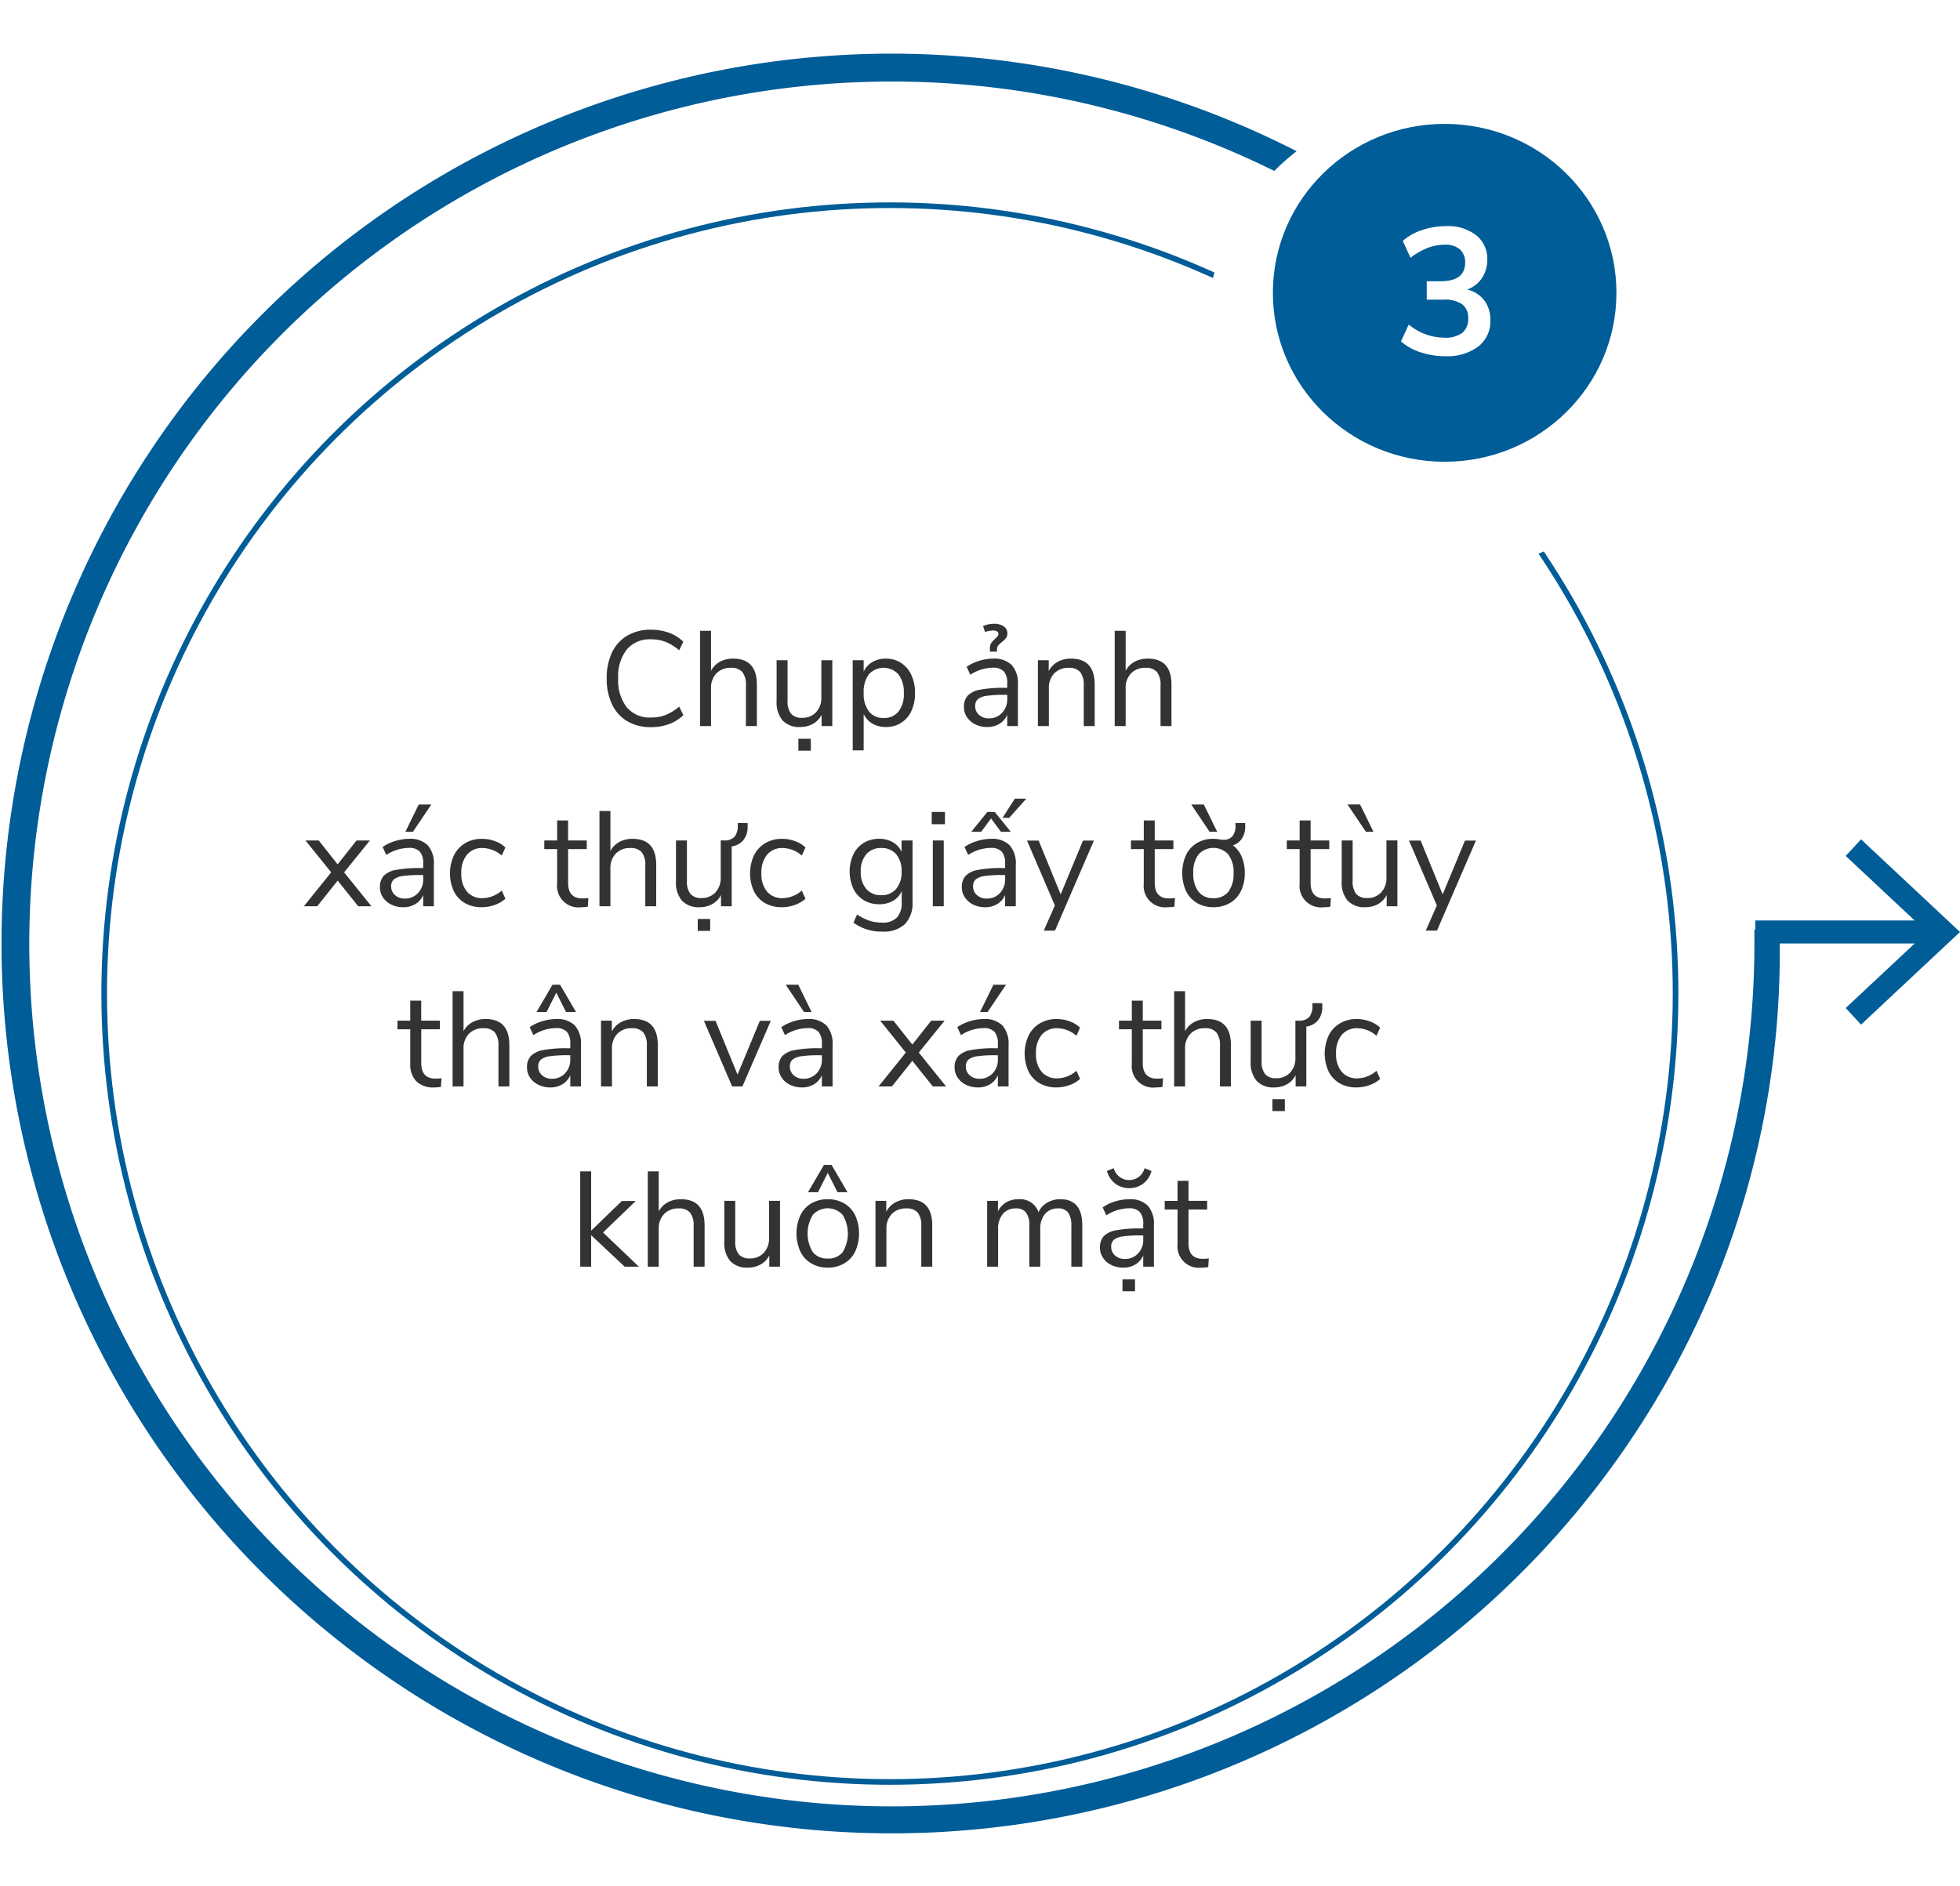
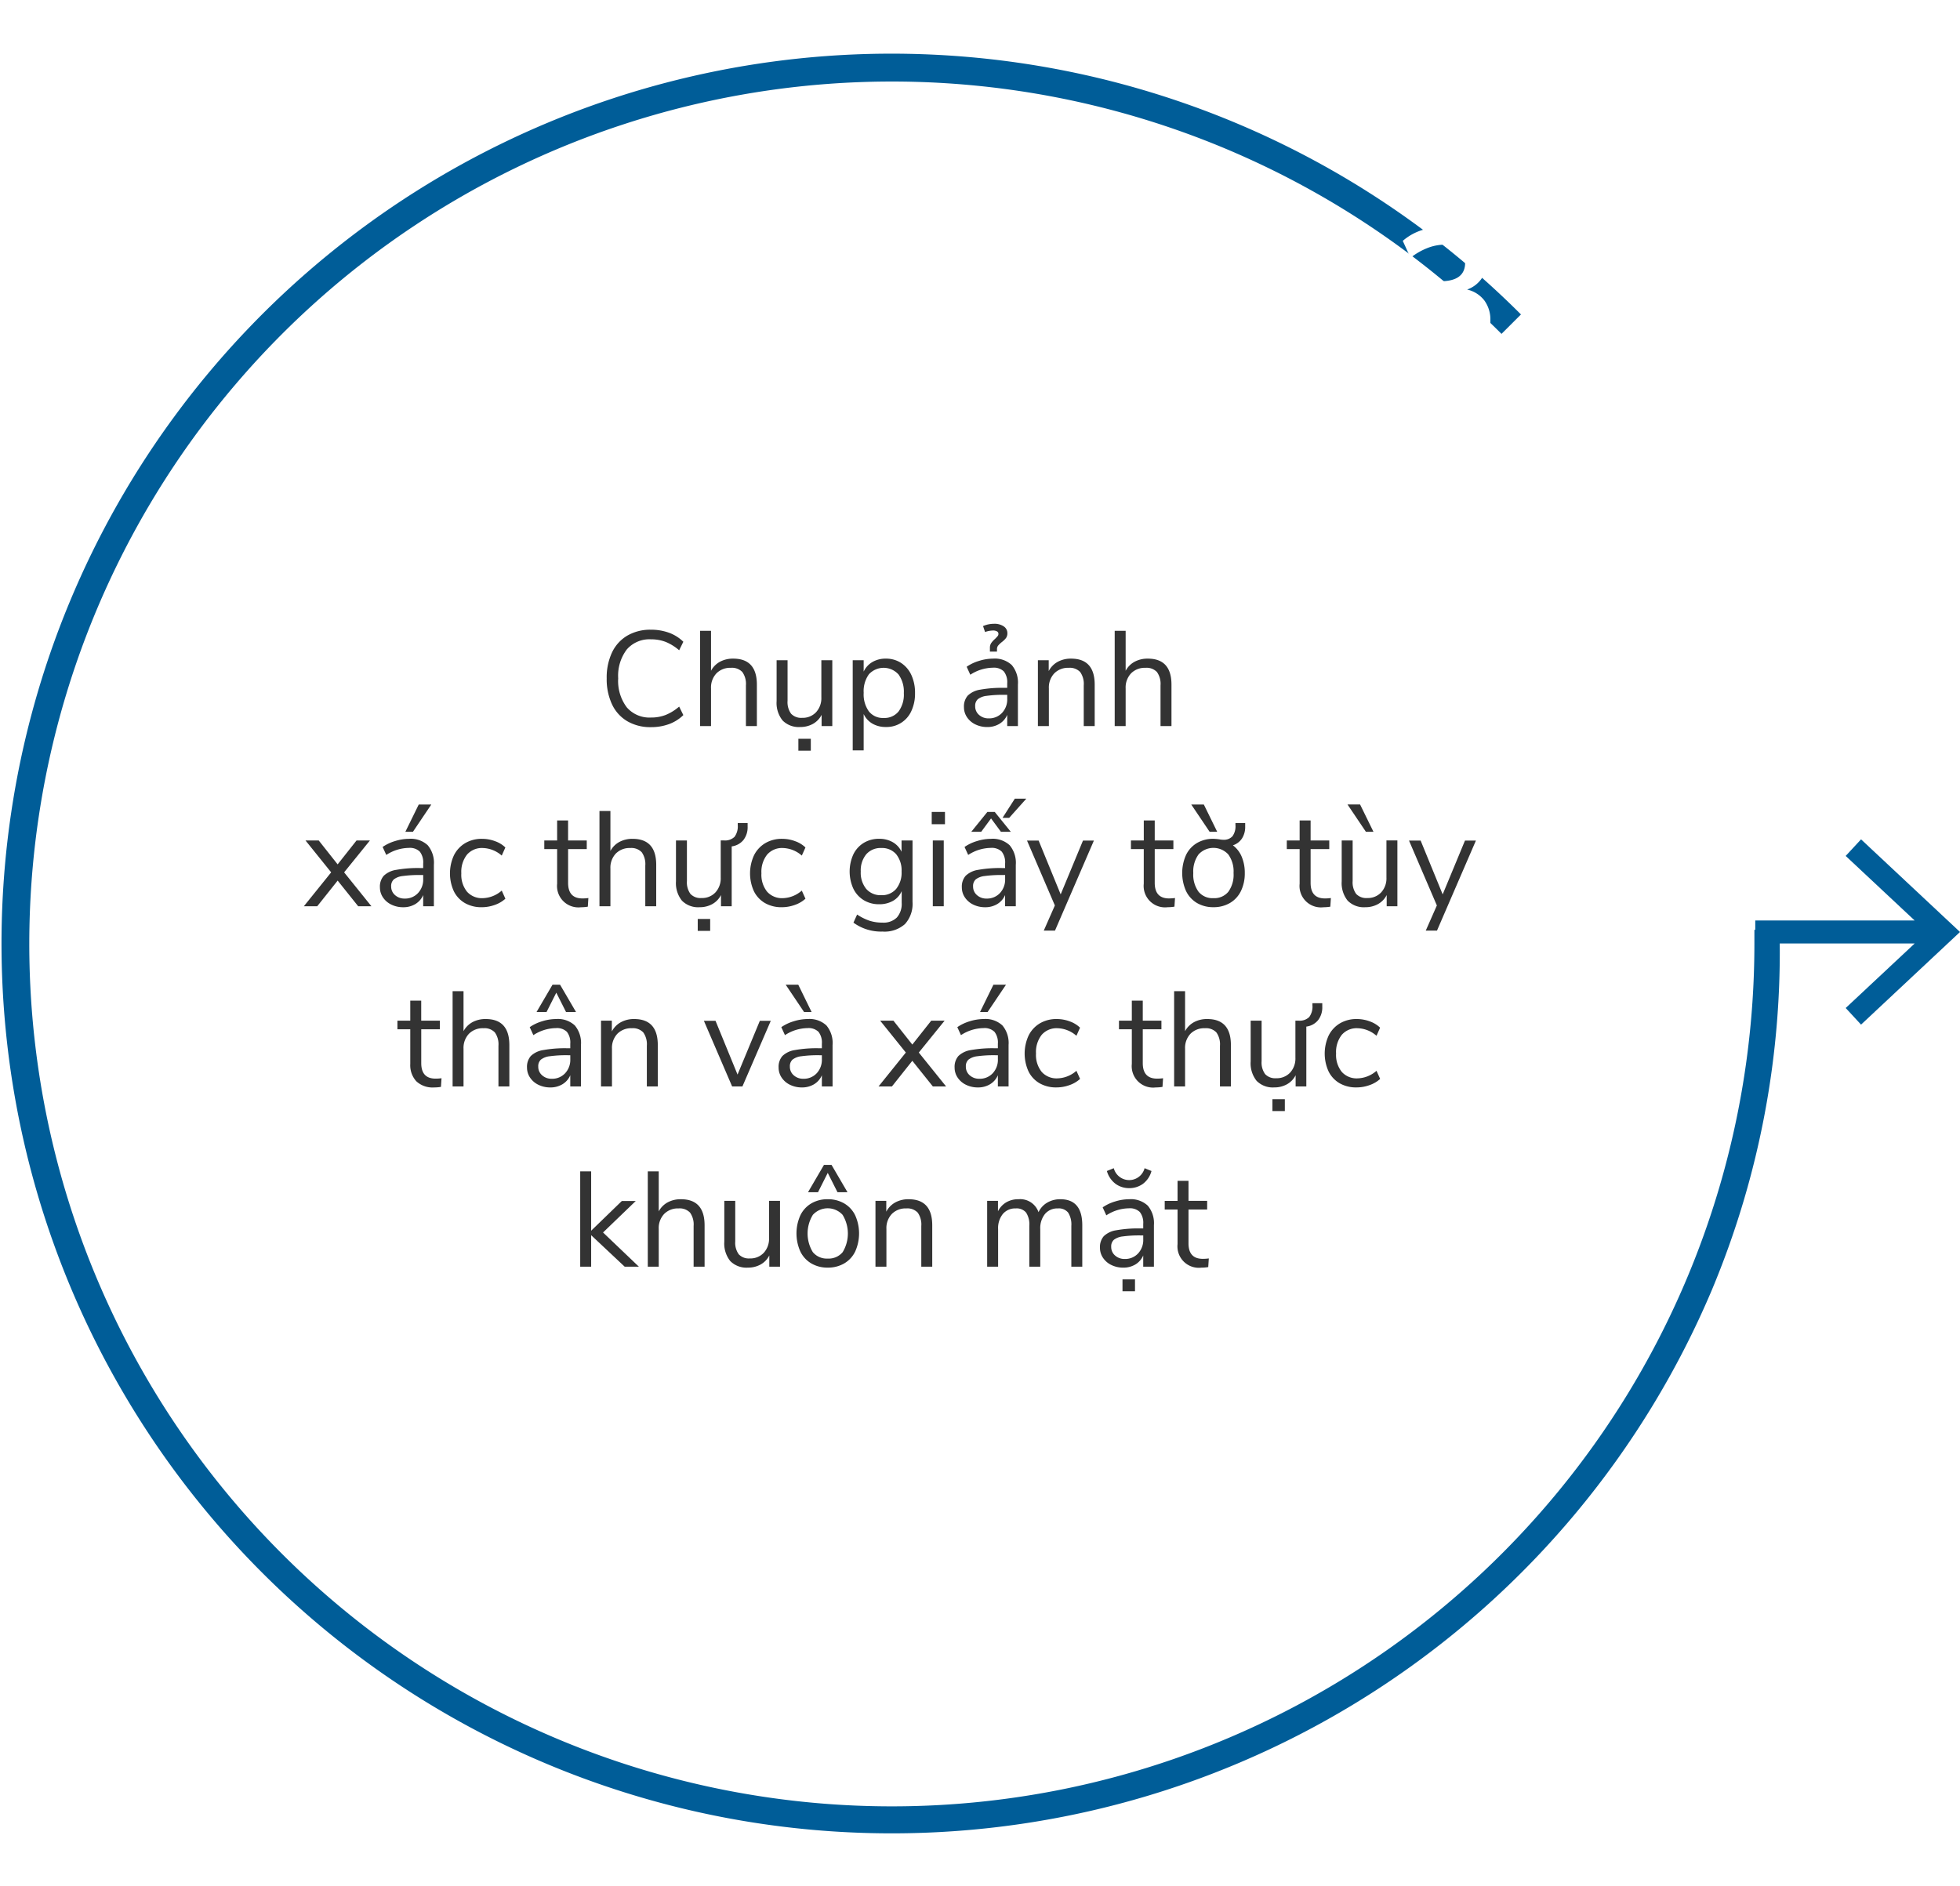
<svg xmlns="http://www.w3.org/2000/svg" width="348" height="334.935" viewBox="0 0 348 334.935">
  <defs>
    <filter id="a" x="0" y="17.935" width="316" height="317" filterUnits="userSpaceOnUse">
      <feOffset dy="8" input="SourceAlpha" />
      <feGaussianBlur stdDeviation="6" result="b" />
      <feFlood flood-color="#005d98" flood-opacity="0.122" />
      <feComposite operator="in" in2="b" />
      <feComposite in="SourceGraphic" />
    </filter>
    <filter id="c" x="196" y="0" width="120" height="120" filterUnits="userSpaceOnUse">
      <feOffset dy="8" input="SourceAlpha" />
      <feGaussianBlur stdDeviation="6" result="d" />
      <feFlood flood-color="#005d98" flood-opacity="0.122" />
      <feComposite operator="in" in2="d" />
      <feComposite in="SourceGraphic" />
    </filter>
  </defs>
  <g transform="translate(-280 -5103)">
    <path d="M-1493.294,29.951l12.253-11.465h-28.311V14.407h28.3l-12.246-11.462L-1490.569,0-1473,16.45-1490.569,32.9Z" transform="translate(2101 5252.051)" fill="#005d98" />
    <path d="M187.06,399.245A158.017,158.017,0,1,1,298.919,129.521l-3.454,3.45a153.147,153.147,0,1,0,44.9,108.273v-2.44h4.46a155.45,155.45,0,0,1-12.009,63.942,158.089,158.089,0,0,1-145.758,96.5Z" transform="translate(251.13 5029.319)" fill="#005d98" />
    <g transform="matrix(1, 0, 0, 1, 280, 5103)" filter="url(#a)">
      <g transform="translate(18 27.94)" fill="#fff" stroke="#005d98" stroke-width="1">
-         <ellipse cx="140" cy="140.5" rx="140" ry="140.5" stroke="none" />
-         <ellipse cx="140" cy="140.5" rx="139.5" ry="140" fill="none" />
-       </g>
+         </g>
    </g>
    <path d="M67.568,24.192a8.091,8.091,0,0,1-4.176-1.044,6.848,6.848,0,0,1-2.724-3,10.49,10.49,0,0,1-.948-4.62,10.411,10.411,0,0,1,.948-4.608,6.861,6.861,0,0,1,2.724-2.988,8.091,8.091,0,0,1,4.176-1.044,9.228,9.228,0,0,1,3.216.54,7.113,7.113,0,0,1,2.544,1.6l-.744,1.512a8.615,8.615,0,0,0-2.4-1.488,7.113,7.113,0,0,0-2.592-.456A5.318,5.318,0,0,0,63.284,10.4a7.74,7.74,0,0,0-1.524,5.124,7.781,7.781,0,0,0,1.524,5.148,5.318,5.318,0,0,0,4.308,1.812,7.113,7.113,0,0,0,2.592-.456,8.615,8.615,0,0,0,2.4-1.488l.744,1.512a7.113,7.113,0,0,1-2.544,1.6A9.228,9.228,0,0,1,67.568,24.192ZM82.184,12.024q4.2,0,4.2,4.632V24H84.44V16.776A3.623,3.623,0,0,0,83.8,14.4a2.529,2.529,0,0,0-2.028-.744,3.424,3.424,0,0,0-2.568.984,3.651,3.651,0,0,0-.96,2.664V24H76.3V7.08h1.944v7.1a3.913,3.913,0,0,1,1.6-1.608A4.839,4.839,0,0,1,82.184,12.024Zm17.592.288V24h-1.9V22.008a3.8,3.8,0,0,1-1.548,1.608,4.55,4.55,0,0,1-2.244.552A4.032,4.032,0,0,1,90.944,23a4.971,4.971,0,0,1-1.056-3.444V12.312h1.944v7.2a3.487,3.487,0,0,0,.624,2.292,2.448,2.448,0,0,0,1.968.732,3.234,3.234,0,0,0,2.472-1,3.682,3.682,0,0,0,.936-2.628v-6.6ZM95.96,26.256v2.112H93.752V26.256Zm13.32-14.232a4.848,4.848,0,0,1,2.712.768,5.069,5.069,0,0,1,1.824,2.148,7.463,7.463,0,0,1,.648,3.2,7.3,7.3,0,0,1-.648,3.18,4.8,4.8,0,0,1-4.536,2.844,4.623,4.623,0,0,1-2.388-.6,3.857,3.857,0,0,1-1.548-1.7V28.32H103.4V12.312h1.944v2.016a3.857,3.857,0,0,1,1.548-1.7A4.623,4.623,0,0,1,109.28,12.024ZM108.9,22.56a3.209,3.209,0,0,0,2.64-1.152,5.052,5.052,0,0,0,.936-3.264,5.207,5.207,0,0,0-.936-3.3,3.55,3.55,0,0,0-5.268-.036,5.141,5.141,0,0,0-.924,3.288,5.193,5.193,0,0,0,.924,3.3A3.161,3.161,0,0,0,108.9,22.56Zm19.416-10.536a4.4,4.4,0,0,1,3.324,1.14,4.848,4.848,0,0,1,1.092,3.468V24h-1.9V22.008a3.434,3.434,0,0,1-1.392,1.6,4.1,4.1,0,0,1-2.16.564,4.726,4.726,0,0,1-2.076-.456,3.71,3.71,0,0,1-1.5-1.272,3.144,3.144,0,0,1-.552-1.8,2.923,2.923,0,0,1,.672-2.052,4.077,4.077,0,0,1,2.208-1.056,21.816,21.816,0,0,1,4.272-.324h.528v-.792a3.1,3.1,0,0,0-.6-2.124,2.515,2.515,0,0,0-1.944-.66,7.488,7.488,0,0,0-4.008,1.248l-.648-1.416a7.664,7.664,0,0,1,2.2-1.044A8.413,8.413,0,0,1,128.312,12.024Zm-.768,10.608a3.118,3.118,0,0,0,2.364-.972,3.491,3.491,0,0,0,.924-2.508v-.7H130.4a21.482,21.482,0,0,0-3.216.18,3.126,3.126,0,0,0-1.572.6,1.575,1.575,0,0,0-.468,1.236,1.987,1.987,0,0,0,.684,1.548A2.478,2.478,0,0,0,127.544,22.632Zm1.464-11.856H127.76V10.1a1.464,1.464,0,0,1,.24-.852,4.2,4.2,0,0,1,.672-.732,6.485,6.485,0,0,0,.468-.5.6.6,0,0,0,.132-.384.494.494,0,0,0-.252-.444,1.4,1.4,0,0,0-.732-.156A4.326,4.326,0,0,0,126.9,7.3l-.36-1.056a4.875,4.875,0,0,1,1.92-.408,2.925,2.925,0,0,1,1.764.468,1.42,1.42,0,0,1,.636,1.188,1.444,1.444,0,0,1-.252.888,3.9,3.9,0,0,1-.756.72,4.775,4.775,0,0,0-.636.612,1.016,1.016,0,0,0-.2.66Zm13.152,1.248q4.2,0,4.2,4.632V24h-1.944V16.776a3.623,3.623,0,0,0-.636-2.376,2.529,2.529,0,0,0-2.028-.744,3.424,3.424,0,0,0-2.568.984,3.651,3.651,0,0,0-.96,2.664V24H136.28V12.312h1.92v1.92a3.935,3.935,0,0,1,1.608-1.644A4.824,4.824,0,0,1,142.16,12.024Zm13.632,0q4.2,0,4.2,4.632V24h-1.944V16.776a3.623,3.623,0,0,0-.636-2.376,2.529,2.529,0,0,0-2.028-.744,3.424,3.424,0,0,0-2.568.984,3.651,3.651,0,0,0-.96,2.664V24h-1.944V7.08h1.944v7.1a3.913,3.913,0,0,1,1.6-1.608A4.839,4.839,0,0,1,155.792,12.024ZM17.948,56H15.6l-3.648-4.56L8.324,56H5.948L10.8,49.976l-4.56-5.664H8.588l3.36,4.248,3.36-4.248h2.376L13.1,49.976ZM24.62,44.024a4.4,4.4,0,0,1,3.324,1.14,4.848,4.848,0,0,1,1.092,3.468V56h-1.9V54.008a3.434,3.434,0,0,1-1.392,1.6,4.1,4.1,0,0,1-2.16.564,4.726,4.726,0,0,1-2.076-.456,3.71,3.71,0,0,1-1.5-1.272,3.144,3.144,0,0,1-.552-1.8,2.923,2.923,0,0,1,.672-2.052,4.077,4.077,0,0,1,2.208-1.056,21.816,21.816,0,0,1,4.272-.324h.528v-.792a3.1,3.1,0,0,0-.6-2.124,2.515,2.515,0,0,0-1.944-.66,7.488,7.488,0,0,0-4.008,1.248l-.648-1.416a7.665,7.665,0,0,1,2.2-1.044A8.413,8.413,0,0,1,24.62,44.024Zm-.768,10.608a3.118,3.118,0,0,0,2.364-.972,3.491,3.491,0,0,0,.924-2.508v-.7h-.432a21.482,21.482,0,0,0-3.216.18,3.126,3.126,0,0,0-1.572.6,1.575,1.575,0,0,0-.468,1.236,1.987,1.987,0,0,0,.684,1.548A2.478,2.478,0,0,0,23.852,54.632Zm.12-11.856,2.376-4.848H28.58l-3.264,4.848Zm13.56,13.392a5.836,5.836,0,0,1-3-.744,4.965,4.965,0,0,1-1.956-2.1A7.668,7.668,0,0,1,32.6,46.94a5.222,5.222,0,0,1,1.992-2.148,5.756,5.756,0,0,1,3.012-.768,6.554,6.554,0,0,1,2.3.42,5,5,0,0,1,1.824,1.116L41.084,47a5.312,5.312,0,0,0-3.36-1.344,3.5,3.5,0,0,0-2.808,1.176,4.937,4.937,0,0,0-1.008,3.312,4.8,4.8,0,0,0,1.008,3.264,3.534,3.534,0,0,0,2.808,1.152,5.312,5.312,0,0,0,3.36-1.344l.648,1.44a5.375,5.375,0,0,1-1.872,1.1A6.793,6.793,0,0,1,37.532,56.168Zm17.88-1.56a7.807,7.807,0,0,0,1.056-.072l-.1,1.536a7.015,7.015,0,0,1-1.2.1,3.8,3.8,0,0,1-4.248-4.176V45.848h-2.28V44.312h2.28V40.76h1.944v3.552H56.18v1.536H52.868v6Q52.868,54.608,55.412,54.608Zm8.9-10.584q4.2,0,4.2,4.632V56H66.572V48.776a3.623,3.623,0,0,0-.636-2.376,2.529,2.529,0,0,0-2.028-.744,3.424,3.424,0,0,0-2.568.984,3.651,3.651,0,0,0-.96,2.664V56H58.436V39.08H60.38v7.1a3.913,3.913,0,0,1,1.6-1.608A4.838,4.838,0,0,1,64.316,44.024ZM84.74,41.216v.624A3.689,3.689,0,0,1,84,44.228a3.222,3.222,0,0,1-2.088,1.14V56h-1.9V54.008a3.8,3.8,0,0,1-1.548,1.608,4.55,4.55,0,0,1-2.244.552A4.032,4.032,0,0,1,73.076,55,4.971,4.971,0,0,1,72.02,51.56V44.312h1.944v7.2a3.487,3.487,0,0,0,.624,2.292,2.448,2.448,0,0,0,1.968.732,3.234,3.234,0,0,0,2.472-1,3.682,3.682,0,0,0,.936-2.628v-6.6h.576a2.417,2.417,0,0,0,1.872-.636,3.1,3.1,0,0,0,.576-2.1v-.36Zm-6.648,17.04v2.112H75.884V58.256Zm12.72-2.088a5.836,5.836,0,0,1-3-.744,4.965,4.965,0,0,1-1.956-2.1,7.668,7.668,0,0,1,.024-6.384,5.222,5.222,0,0,1,1.992-2.148,5.756,5.756,0,0,1,3.012-.768,6.554,6.554,0,0,1,2.3.42,5,5,0,0,1,1.824,1.116L94.364,47A5.312,5.312,0,0,0,91,45.656,3.5,3.5,0,0,0,88.2,46.832a4.937,4.937,0,0,0-1.008,3.312A4.8,4.8,0,0,0,88.2,53.408,3.534,3.534,0,0,0,91,54.56a5.312,5.312,0,0,0,3.36-1.344l.648,1.44a5.375,5.375,0,0,1-1.872,1.1A6.793,6.793,0,0,1,90.812,56.168ZM114.02,44.312v10.9a5.327,5.327,0,0,1-1.344,3.948,5.435,5.435,0,0,1-3.984,1.332,8.29,8.29,0,0,1-5.16-1.584l.648-1.44a9.464,9.464,0,0,0,2.208,1.1,7.418,7.418,0,0,0,2.3.336,3.367,3.367,0,0,0,2.544-.9,3.651,3.651,0,0,0,.864-2.628V53.312a3.661,3.661,0,0,1-1.548,1.728,4.852,4.852,0,0,1-2.46.6,5.151,5.151,0,0,1-2.724-.72,4.868,4.868,0,0,1-1.848-2.04,7.368,7.368,0,0,1,0-6.1,4.868,4.868,0,0,1,1.848-2.04,5.151,5.151,0,0,1,2.724-.72,4.737,4.737,0,0,1,2.424.6,3.837,3.837,0,0,1,1.56,1.7V44.312Zm-5.544,9.72a3.3,3.3,0,0,0,2.64-1.116,4.577,4.577,0,0,0,.96-3.084,4.577,4.577,0,0,0-.948-3.06,3.291,3.291,0,0,0-2.652-1.116,3.363,3.363,0,0,0-2.676,1.116,4.5,4.5,0,0,0-.972,3.06,4.54,4.54,0,0,0,.972,3.084A3.363,3.363,0,0,0,108.476,54.032Zm9.144-9.72h1.944V56H117.62Zm2.16-5.064v2.184h-2.352V39.248Zm8.16,4.776a4.4,4.4,0,0,1,3.324,1.14,4.848,4.848,0,0,1,1.092,3.468V56h-1.9V54.008a3.434,3.434,0,0,1-1.392,1.6,4.1,4.1,0,0,1-2.16.564,4.726,4.726,0,0,1-2.076-.456,3.71,3.71,0,0,1-1.5-1.272,3.144,3.144,0,0,1-.552-1.8,2.923,2.923,0,0,1,.672-2.052,4.077,4.077,0,0,1,2.208-1.056,21.816,21.816,0,0,1,4.272-.324h.528v-.792a3.1,3.1,0,0,0-.6-2.124,2.515,2.515,0,0,0-1.944-.66,7.488,7.488,0,0,0-4.008,1.248l-.648-1.416a7.664,7.664,0,0,1,2.2-1.044A8.413,8.413,0,0,1,127.94,44.024Zm-.768,10.608a3.118,3.118,0,0,0,2.364-.972,3.491,3.491,0,0,0,.924-2.508v-.7h-.432a21.482,21.482,0,0,0-3.216.18,3.126,3.126,0,0,0-1.572.6,1.575,1.575,0,0,0-.468,1.236,1.987,1.987,0,0,0,.684,1.548A2.478,2.478,0,0,0,127.172,54.632ZM130,40.3l2.184-3.408h2.04L131.18,40.3Zm-5.544,2.472,2.856-3.528h1.3l2.856,3.528h-1.752L127.964,40.4l-1.752,2.376Zm21.768,1.56L139.316,60.32h-1.992l1.968-4.464-4.944-11.52h2.064l3.912,9.552,3.96-9.552Zm13.344,10.272a7.807,7.807,0,0,0,1.056-.072l-.1,1.536a7.015,7.015,0,0,1-1.2.1,3.8,3.8,0,0,1-4.248-4.176V45.848H152.8V44.312h2.28V40.76h1.944v3.552h3.312v1.536h-3.312v6Q157.028,54.608,159.572,54.608ZM173.084,41.84a3.781,3.781,0,0,1-.564,2.112,3.036,3.036,0,0,1-1.62,1.224,4.841,4.841,0,0,1,1.572,2.04,7.307,7.307,0,0,1,.54,2.88,7.128,7.128,0,0,1-.684,3.2,4.935,4.935,0,0,1-1.956,2.124,5.691,5.691,0,0,1-2.928.744,5.627,5.627,0,0,1-2.916-.744,4.958,4.958,0,0,1-1.944-2.124,7.846,7.846,0,0,1,0-6.408,4.958,4.958,0,0,1,1.944-2.124,5.627,5.627,0,0,1,2.916-.744,8.965,8.965,0,0,1,1.08.1,3.618,3.618,0,0,0,.648.072,2.079,2.079,0,0,0,1.644-.612,3,3,0,0,0,.54-2v-.36h1.728Zm-5.64,12.72a3.216,3.216,0,0,0,2.652-1.14,5.176,5.176,0,0,0,.924-3.324,5.146,5.146,0,0,0-.936-3.3,3.576,3.576,0,0,0-5.28,0,5.146,5.146,0,0,0-.936,3.3,5.184,5.184,0,0,0,.924,3.312A3.2,3.2,0,0,0,167.444,54.56Zm-3.936-16.632h2.232l2.376,4.848h-1.344Zm23.736,16.68a7.807,7.807,0,0,0,1.056-.072l-.1,1.536a7.015,7.015,0,0,1-1.2.1,3.8,3.8,0,0,1-4.248-4.176V45.848h-2.28V44.312h2.28V40.76H184.7v3.552h3.312v1.536H184.7v6Q184.7,54.608,187.244,54.608Zm12.864-10.3V56h-1.9V54.008a3.8,3.8,0,0,1-1.548,1.608,4.55,4.55,0,0,1-2.244.552A4.032,4.032,0,0,1,191.276,55a4.971,4.971,0,0,1-1.056-3.444V44.312h1.944v7.2a3.487,3.487,0,0,0,.624,2.292,2.448,2.448,0,0,0,1.968.732,3.234,3.234,0,0,0,2.472-1,3.681,3.681,0,0,0,.936-2.628v-6.6Zm-8.856-6.384h2.232l2.376,4.848h-1.344Zm22.8,6.408L207.14,60.32h-1.992l1.968-4.464-4.944-11.52h2.064l3.912,9.552,3.96-9.552ZM29.336,86.608a7.808,7.808,0,0,0,1.056-.072l-.1,1.536a7.014,7.014,0,0,1-1.2.1,4.231,4.231,0,0,1-3.18-1.1,4.234,4.234,0,0,1-1.068-3.072V77.848h-2.28V76.312h2.28V72.76h1.944v3.552H30.1v1.536H26.792v6Q26.792,86.608,29.336,86.608Zm8.9-10.584q4.2,0,4.2,4.632V88H40.5V80.776A3.623,3.623,0,0,0,39.86,78.4a2.529,2.529,0,0,0-2.028-.744,3.424,3.424,0,0,0-2.568.984A3.651,3.651,0,0,0,34.3,81.3V88H32.36V71.08H34.3v7.1a3.913,3.913,0,0,1,1.6-1.608A4.838,4.838,0,0,1,38.24,76.024Zm12.5,0a4.4,4.4,0,0,1,3.324,1.14,4.848,4.848,0,0,1,1.092,3.468V88h-1.9V86.008a3.434,3.434,0,0,1-1.392,1.6,4.1,4.1,0,0,1-2.16.564,4.726,4.726,0,0,1-2.076-.456,3.71,3.71,0,0,1-1.5-1.272,3.144,3.144,0,0,1-.552-1.8,2.923,2.923,0,0,1,.672-2.052,4.077,4.077,0,0,1,2.208-1.056,21.816,21.816,0,0,1,4.272-.324h.528v-.792a3.1,3.1,0,0,0-.6-2.124,2.515,2.515,0,0,0-1.944-.66,7.488,7.488,0,0,0-4.008,1.248l-.648-1.416a7.664,7.664,0,0,1,2.2-1.044A8.413,8.413,0,0,1,50.744,76.024Zm-.768,10.608a3.118,3.118,0,0,0,2.364-.972,3.491,3.491,0,0,0,.924-2.508v-.7h-.432a21.481,21.481,0,0,0-3.216.18,3.126,3.126,0,0,0-1.572.6,1.575,1.575,0,0,0-.468,1.236,1.987,1.987,0,0,0,.684,1.548A2.478,2.478,0,0,0,49.976,86.632ZM47.264,74.776,50.1,69.928H51.44l2.832,4.848H52.5l-1.728-3.432L49.04,74.776Zm17.328,1.248q4.2,0,4.2,4.632V88H66.848V80.776a3.623,3.623,0,0,0-.636-2.376,2.529,2.529,0,0,0-2.028-.744,3.424,3.424,0,0,0-2.568.984,3.651,3.651,0,0,0-.96,2.664V88H58.712V76.312h1.92v1.92a3.935,3.935,0,0,1,1.608-1.644A4.824,4.824,0,0,1,64.592,76.024Zm24.264.312L83.816,88H81.992L76.976,76.336H79.04l3.912,9.552,3.96-9.552Zm6.552-.312a4.4,4.4,0,0,1,3.324,1.14,4.848,4.848,0,0,1,1.092,3.468V88h-1.9V86.008a3.434,3.434,0,0,1-1.392,1.6,4.1,4.1,0,0,1-2.16.564,4.726,4.726,0,0,1-2.076-.456,3.71,3.71,0,0,1-1.5-1.272,3.144,3.144,0,0,1-.552-1.8,2.923,2.923,0,0,1,.672-2.052,4.077,4.077,0,0,1,2.208-1.056,21.816,21.816,0,0,1,4.272-.324h.528v-.792a3.1,3.1,0,0,0-.6-2.124,2.515,2.515,0,0,0-1.944-.66,7.488,7.488,0,0,0-4.008,1.248l-.648-1.416a7.664,7.664,0,0,1,2.2-1.044A8.413,8.413,0,0,1,95.408,76.024ZM94.64,86.632A3.118,3.118,0,0,0,97,85.66a3.491,3.491,0,0,0,.924-2.508v-.7H97.5a21.481,21.481,0,0,0-3.216.18,3.126,3.126,0,0,0-1.572.6,1.575,1.575,0,0,0-.468,1.236,1.987,1.987,0,0,0,.684,1.548A2.478,2.478,0,0,0,94.64,86.632ZM91.5,69.928h2.232L96.1,74.776H94.76ZM119.984,88h-2.352l-3.648-4.56L110.36,88h-2.376l4.848-6.024-4.56-5.664h2.352l3.36,4.248,3.36-4.248h2.376l-4.584,5.664Zm6.672-11.976a4.4,4.4,0,0,1,3.324,1.14,4.848,4.848,0,0,1,1.092,3.468V88h-1.9V86.008a3.434,3.434,0,0,1-1.392,1.6,4.1,4.1,0,0,1-2.16.564,4.726,4.726,0,0,1-2.076-.456,3.71,3.71,0,0,1-1.5-1.272,3.144,3.144,0,0,1-.552-1.8,2.923,2.923,0,0,1,.672-2.052,4.077,4.077,0,0,1,2.208-1.056,21.816,21.816,0,0,1,4.272-.324h.528v-.792a3.1,3.1,0,0,0-.6-2.124,2.515,2.515,0,0,0-1.944-.66,7.488,7.488,0,0,0-4.008,1.248l-.648-1.416a7.664,7.664,0,0,1,2.2-1.044A8.413,8.413,0,0,1,126.656,76.024Zm-.768,10.608a3.118,3.118,0,0,0,2.364-.972,3.491,3.491,0,0,0,.924-2.508v-.7h-.432a21.481,21.481,0,0,0-3.216.18,3.126,3.126,0,0,0-1.572.6,1.575,1.575,0,0,0-.468,1.236,1.987,1.987,0,0,0,.684,1.548A2.478,2.478,0,0,0,125.888,86.632Zm.12-11.856,2.376-4.848h2.232l-3.264,4.848Zm13.56,13.392a5.836,5.836,0,0,1-3-.744,4.965,4.965,0,0,1-1.956-2.1,7.668,7.668,0,0,1,.024-6.384,5.222,5.222,0,0,1,1.992-2.148,5.756,5.756,0,0,1,3.012-.768,6.554,6.554,0,0,1,2.3.42,5,5,0,0,1,1.824,1.116L143.12,79a5.312,5.312,0,0,0-3.36-1.344,3.5,3.5,0,0,0-2.808,1.176,4.937,4.937,0,0,0-1.008,3.312,4.8,4.8,0,0,0,1.008,3.264,3.534,3.534,0,0,0,2.808,1.152,5.312,5.312,0,0,0,3.36-1.344l.648,1.44a5.375,5.375,0,0,1-1.872,1.1A6.793,6.793,0,0,1,139.568,88.168Zm17.88-1.56a7.808,7.808,0,0,0,1.056-.072l-.1,1.536a7.014,7.014,0,0,1-1.2.1,3.8,3.8,0,0,1-4.248-4.176V77.848h-2.28V76.312h2.28V72.76H154.9v3.552h3.312v1.536H154.9v6Q154.9,86.608,157.448,86.608Zm8.9-10.584q4.2,0,4.2,4.632V88h-1.944V80.776a3.623,3.623,0,0,0-.636-2.376,2.529,2.529,0,0,0-2.028-.744,3.424,3.424,0,0,0-2.568.984,3.651,3.651,0,0,0-.96,2.664V88h-1.944V71.08h1.944v7.1a3.913,3.913,0,0,1,1.6-1.608A4.838,4.838,0,0,1,166.352,76.024Zm20.424-2.808v.624a3.689,3.689,0,0,1-.744,2.388,3.222,3.222,0,0,1-2.088,1.14V88h-1.9V86.008a3.8,3.8,0,0,1-1.548,1.608,4.55,4.55,0,0,1-2.244.552A4.032,4.032,0,0,1,175.112,87a4.971,4.971,0,0,1-1.056-3.444V76.312H176v7.2a3.487,3.487,0,0,0,.624,2.292,2.448,2.448,0,0,0,1.968.732,3.234,3.234,0,0,0,2.472-1A3.681,3.681,0,0,0,182,82.912v-6.6h.576a2.417,2.417,0,0,0,1.872-.636,3.1,3.1,0,0,0,.576-2.1v-.36Zm-6.648,17.04v2.112H177.92V90.256Zm12.72-2.088a5.836,5.836,0,0,1-3-.744,4.965,4.965,0,0,1-1.956-2.1,7.668,7.668,0,0,1,.024-6.384,5.222,5.222,0,0,1,1.992-2.148,5.756,5.756,0,0,1,3.012-.768,6.554,6.554,0,0,1,2.3.42,5,5,0,0,1,1.824,1.116L196.4,79a5.312,5.312,0,0,0-3.36-1.344,3.5,3.5,0,0,0-2.808,1.176,4.937,4.937,0,0,0-1.008,3.312,4.8,4.8,0,0,0,1.008,3.264,3.534,3.534,0,0,0,2.808,1.152,5.312,5.312,0,0,0,3.36-1.344l.648,1.44a5.375,5.375,0,0,1-1.872,1.1A6.793,6.793,0,0,1,192.848,88.168ZM62.912,120l-5.952-5.592V120H55.016V103.08H56.96v10.536l5.448-5.28H64.88l-5.808,5.592L65.432,120ZM72.9,108.024q4.2,0,4.2,4.632V120H75.152v-7.224a3.623,3.623,0,0,0-.636-2.376,2.529,2.529,0,0,0-2.028-.744,3.424,3.424,0,0,0-2.568.984,3.651,3.651,0,0,0-.96,2.664V120H67.016V103.08H68.96v7.1a3.913,3.913,0,0,1,1.6-1.608A4.838,4.838,0,0,1,72.9,108.024Zm17.592.288V120h-1.9v-1.992a3.8,3.8,0,0,1-1.548,1.608,4.55,4.55,0,0,1-2.244.552A4.032,4.032,0,0,1,81.656,119,4.971,4.971,0,0,1,80.6,115.56v-7.248h1.944v7.2a3.487,3.487,0,0,0,.624,2.292,2.448,2.448,0,0,0,1.968.732,3.234,3.234,0,0,0,2.472-1,3.682,3.682,0,0,0,.936-2.628v-6.6Zm8.472,11.856a5.627,5.627,0,0,1-2.916-.744A4.958,4.958,0,0,1,94.1,117.3a7.846,7.846,0,0,1,0-6.408,4.958,4.958,0,0,1,1.944-2.124,5.627,5.627,0,0,1,2.916-.744,5.691,5.691,0,0,1,2.928.744,4.936,4.936,0,0,1,1.956,2.124,7.846,7.846,0,0,1,0,6.408,4.936,4.936,0,0,1-1.956,2.124A5.691,5.691,0,0,1,98.96,120.168Zm0-1.608a3.216,3.216,0,0,0,2.652-1.14,6.362,6.362,0,0,0-.012-6.624,3.576,3.576,0,0,0-5.28,0,6.341,6.341,0,0,0-.012,6.612A3.2,3.2,0,0,0,98.96,118.56Zm-3.5-11.784,2.832-4.848h1.344l2.832,4.848h-1.776l-1.728-3.432-1.728,3.432Zm17.856,1.248q4.2,0,4.2,4.632V120h-1.944v-7.224a3.623,3.623,0,0,0-.636-2.376,2.529,2.529,0,0,0-2.028-.744,3.424,3.424,0,0,0-2.568.984,3.651,3.651,0,0,0-.96,2.664V120h-1.944V108.312h1.92v1.92a3.935,3.935,0,0,1,1.608-1.644A4.824,4.824,0,0,1,113.312,108.024Zm26.952,0q3.888,0,3.888,4.632V120h-1.944v-7.248a3.914,3.914,0,0,0-.564-2.352,2.128,2.128,0,0,0-1.812-.744,2.869,2.869,0,0,0-2.3.984,4.006,4.006,0,0,0-.84,2.688V120h-1.944v-7.248a3.844,3.844,0,0,0-.576-2.364,2.179,2.179,0,0,0-1.824-.732,2.869,2.869,0,0,0-2.3.984,4.006,4.006,0,0,0-.84,2.688V120h-1.944V108.312h1.92v1.848a3.8,3.8,0,0,1,1.464-1.584,4.172,4.172,0,0,1,2.16-.552,3.444,3.444,0,0,1,3.576,2.3,3.789,3.789,0,0,1,1.536-1.692A4.523,4.523,0,0,1,140.264,108.024Zm12.192,0a4.4,4.4,0,0,1,3.324,1.14,4.848,4.848,0,0,1,1.092,3.468V120h-1.9v-1.992a3.434,3.434,0,0,1-1.392,1.6,4.1,4.1,0,0,1-2.16.564,4.726,4.726,0,0,1-2.076-.456,3.71,3.71,0,0,1-1.5-1.272,3.144,3.144,0,0,1-.552-1.8,2.923,2.923,0,0,1,.672-2.052,4.077,4.077,0,0,1,2.208-1.056,21.816,21.816,0,0,1,4.272-.324h.528v-.792a3.1,3.1,0,0,0-.6-2.124,2.515,2.515,0,0,0-1.944-.66,7.488,7.488,0,0,0-4.008,1.248l-.648-1.416a7.664,7.664,0,0,1,2.2-1.044A8.413,8.413,0,0,1,152.456,108.024Zm-.768,10.608a3.118,3.118,0,0,0,2.364-.972,3.491,3.491,0,0,0,.924-2.508v-.7h-.432a21.481,21.481,0,0,0-3.216.18,3.126,3.126,0,0,0-1.572.6,1.575,1.575,0,0,0-.468,1.236,1.987,1.987,0,0,0,.684,1.548A2.478,2.478,0,0,0,151.688,118.632Zm1.824,3.624v2.112H151.3v-2.112Zm-1.032-16.2a4.081,4.081,0,0,1-2.388-.744,4.3,4.3,0,0,1-1.572-2.3l1.224-.5a2.828,2.828,0,0,0,5.472,0l1.224.5a4.187,4.187,0,0,1-1.548,2.3A4.12,4.12,0,0,1,152.48,106.056Zm13.08,12.552a7.808,7.808,0,0,0,1.056-.072l-.1,1.536a7.014,7.014,0,0,1-1.2.1,3.8,3.8,0,0,1-4.248-4.176v-6.144h-2.28v-1.536h2.28V104.76h1.944v3.552h3.312v1.536h-3.312v6Q163.016,118.608,165.56,118.608Z" transform="translate(328 5207.935)" fill="#333" />
    <g transform="translate(-18 34)">
      <g transform="matrix(1, 0, 0, 1, 298, 5069)" filter="url(#c)">
-         <circle cx="42" cy="42" r="42" transform="translate(214 10)" fill="#fff" />
-       </g>
-       <ellipse cx="30.5" cy="30" rx="30.5" ry="30" transform="translate(524 5091)" fill="#005d98" />
+         </g>
      <path d="M23.488,20.416a5.349,5.349,0,0,1,3.056,1.936,5.712,5.712,0,0,1,1.072,3.536,5.624,5.624,0,0,1-2.16,4.656,9.2,9.2,0,0,1-5.872,1.712,13.626,13.626,0,0,1-4.368-.7,9.959,9.959,0,0,1-3.472-1.92l1.376-3.008a9.961,9.961,0,0,0,6.3,2.336,5.051,5.051,0,0,0,3.2-.848,3.106,3.106,0,0,0,1.056-2.576,2.955,2.955,0,0,0-1.072-2.512,5.464,5.464,0,0,0-3.312-.816H16.32V18.944h2.432q4.384,0,4.384-3.3a2.989,2.989,0,0,0-.944-2.368,3.911,3.911,0,0,0-2.672-.832,8.535,8.535,0,0,0-3.056.592,11.659,11.659,0,0,0-3.024,1.744l-1.376-3.008a9.615,9.615,0,0,1,3.44-1.92,13.333,13.333,0,0,1,4.272-.7,8.159,8.159,0,0,1,5.312,1.616,5.338,5.338,0,0,1,1.984,4.368,5.887,5.887,0,0,1-.976,3.28A5.225,5.225,0,0,1,23.488,20.416Z" transform="translate(535 5100)" fill="#fff" />
    </g>
  </g>
</svg>